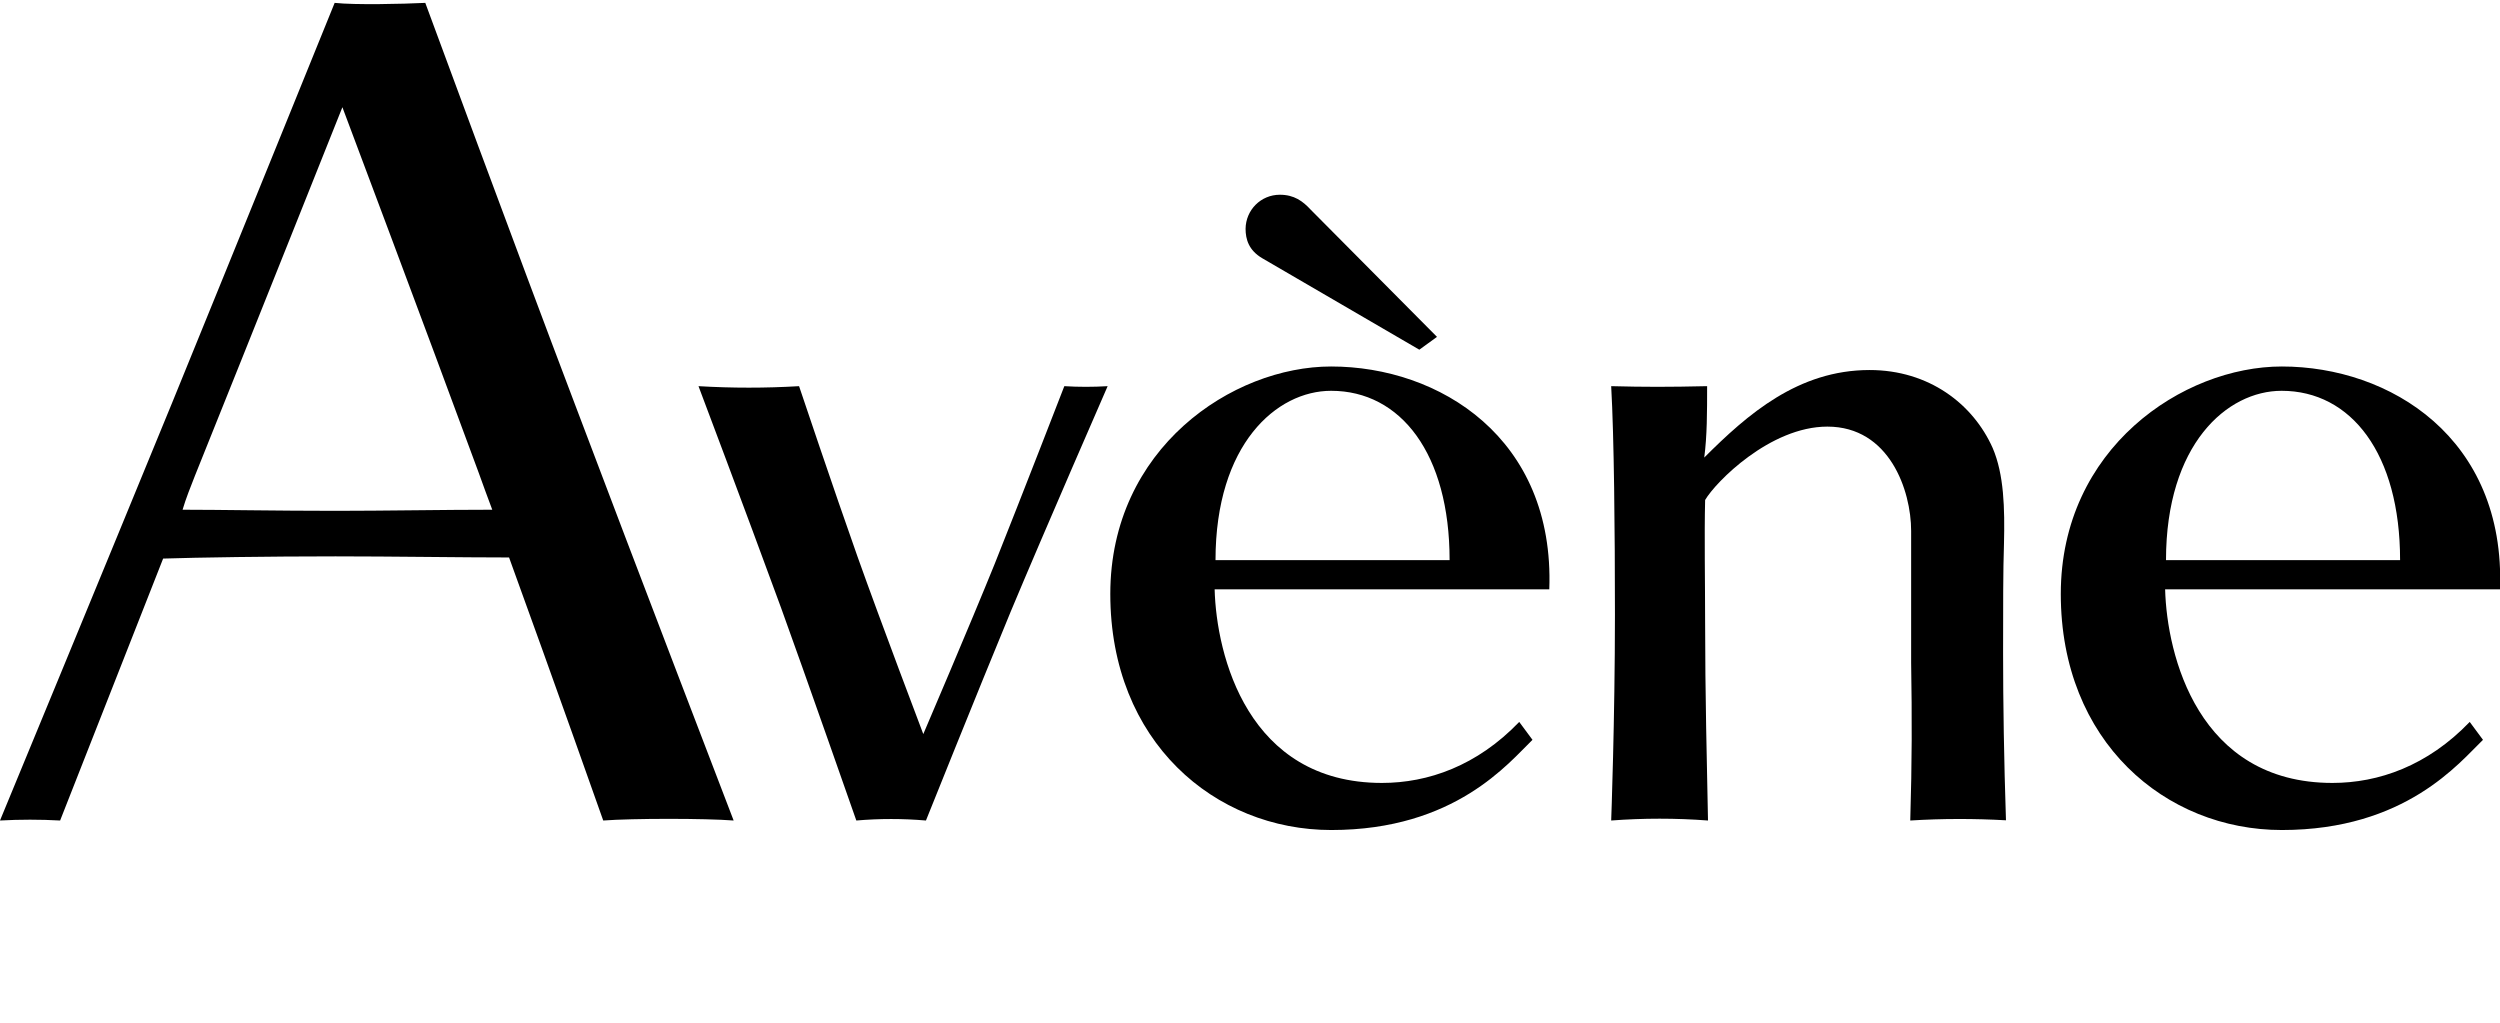
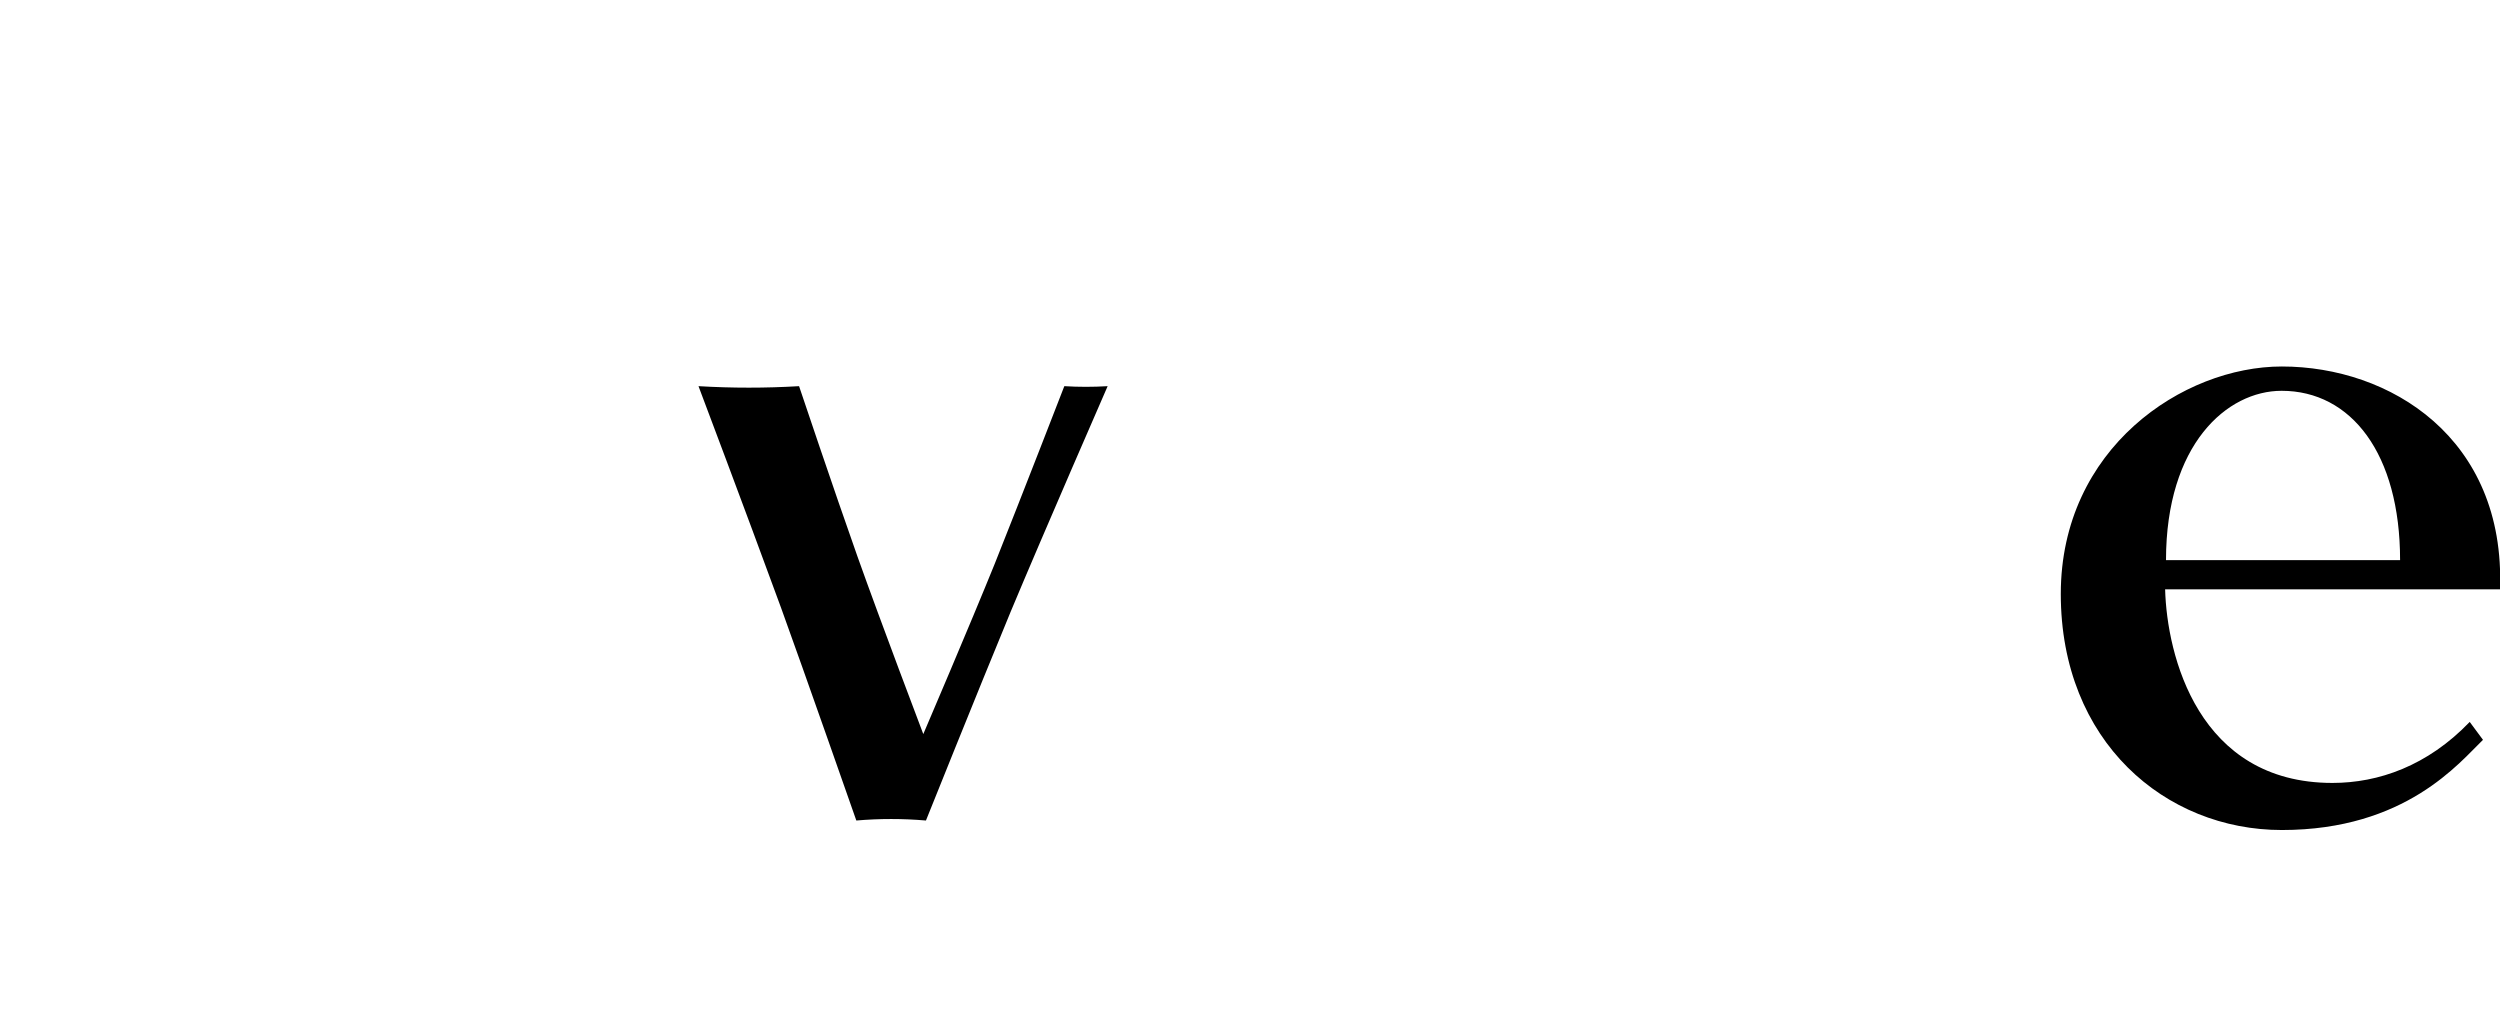
<svg xmlns="http://www.w3.org/2000/svg" version="1.1" id="Layer_1" x="0px" y="0px" viewBox="0 0 1131 463" style="enable-background:new 0 0 1131 463;" xml:space="preserve">
  <style type="text/css">
	.st0{fill:#000000;}
</style>
  <g id="Calque_1">
-     <path class="st0" d="M272.9,371.2c0,0-22.1-62.6-42.6-119c-21.5,0-53.4-0.5-78.5-0.5c-30.3,0-62.6,0.5-78,1   c-22,55.9-46.6,118.5-46.6,118.5c-9.1-0.5-18.1-0.5-27.2,0c0,0,47.7-115.4,78-189.3c28.7-70.3,73.4-180.6,73.4-180.6   c9.2,1,30.8,0.5,41,0c0,0,41,111.3,67.7,181.6c27.7,73.4,71.8,188.3,71.8,188.3C319.1,370.2,286.2,370.2,272.9,371.2z M216.5,213.7   c-23.6-64.1-61.6-165.2-61.6-165.2s-40.5,101.6-66.7,166.7c-2,5.1-4.1,10.3-5.6,15.4c16.9,0,43.1,0.5,69.3,0.5   c21.6,0,49.2-0.5,70.8-0.5C220.6,225,218.5,219.3,216.5,213.7L216.5,213.7z" />
    <path class="st0" d="M457.2,276.8c-15.3,37-38.3,94.4-38.3,94.4c-10.5-0.9-21-0.9-31.5,0c0,0-23.8-68-34-96.1   c-17-46.4-37.4-100.4-37.4-100.4c15.2,0.9,30.4,0.9,45.5,0c0,0,15.7,46.8,26.4,77c10.6,29.8,29.8,80.4,29.8,80.4s21.3-49.8,32.3-77   c11.9-29.8,31.5-80.4,31.5-80.4c6.5,0.4,13,0.4,19.6,0C501.1,174.7,472.5,240.2,457.2,276.8z" />
-     <path class="st0" d="M549.5,266.6c0.8,29.8,14.9,87.6,75.7,87.6c20.8,0,43-7.7,62.1-27.6l6,8.1c-10.6,10.2-34.9,40.8-91,40.8   c-52.7,0-100-40-100-106.8c0-65.9,55.3-102.9,99.9-102.9c48.9,0,101.2,32.3,98.7,100.8L549.5,266.6z M602.2,176.8   c-24.7,0-52.3,24.2-52.3,76.6h105.9C655.8,205.3,633.7,176.8,602.2,176.8z" />
-     <path class="st0" d="M864.2,371.2c0.8-27.2,0.8-45.9,0.4-71.5v-59.5c0-18.3-9.8-47.2-37.9-47.2c-25.9,0-50.6,25.1-55.3,33.2   c-0.4,16.6,0,36.6,0,55.7c0,31,0.8,64.6,1.3,89.3c-14.6-1.1-29.2-1.1-43.8,0c0,0,1.7-45.5,1.7-93.1c0-38.3-0.4-80.4-1.7-103.4   c15.3,0.4,25.9,0.4,43.4,0c0,11.5,0,22.5-1.3,32.3c19.6-19.6,42.5-39.6,74.8-39.6c26.8,0,46.8,15.3,55.7,35.3   c5.1,11.9,5.5,27.2,5.1,43.4c-0.4,11.5-0.4,28.9-0.4,49.3c0,22.5,0.4,48.5,1.3,75.7C893.2,370.3,878.7,370.3,864.2,371.2z" />
    <path class="st0" d="M979.5,266.6c0.8,29.8,14.9,87.6,75.7,87.6c20.8,0,43-7.7,62.1-27.6l6,8.1c-10.6,10.2-34.9,40.8-91,40.8   c-52.7,0-100-40-100-106.8c0-65.9,55.3-102.9,100-102.9c48.9,0,101.2,32.3,98.7,100.8L979.5,266.6z M1032.2,176.8   c-24.7,0-52.3,24.2-52.3,76.6h105.9C1085.8,205.3,1063.7,176.8,1032.2,176.8z" />
-     <path class="st0" d="M642.1,158.2L571,116.8c-6.1-3.6-7.5-8.6-7.5-13.3c0.1-8.5,6.9-15.4,15.5-15.4c6.5,0,10.4,2.9,14,6.8   l57.1,57.5L642.1,158.2z" />
  </g>
</svg>